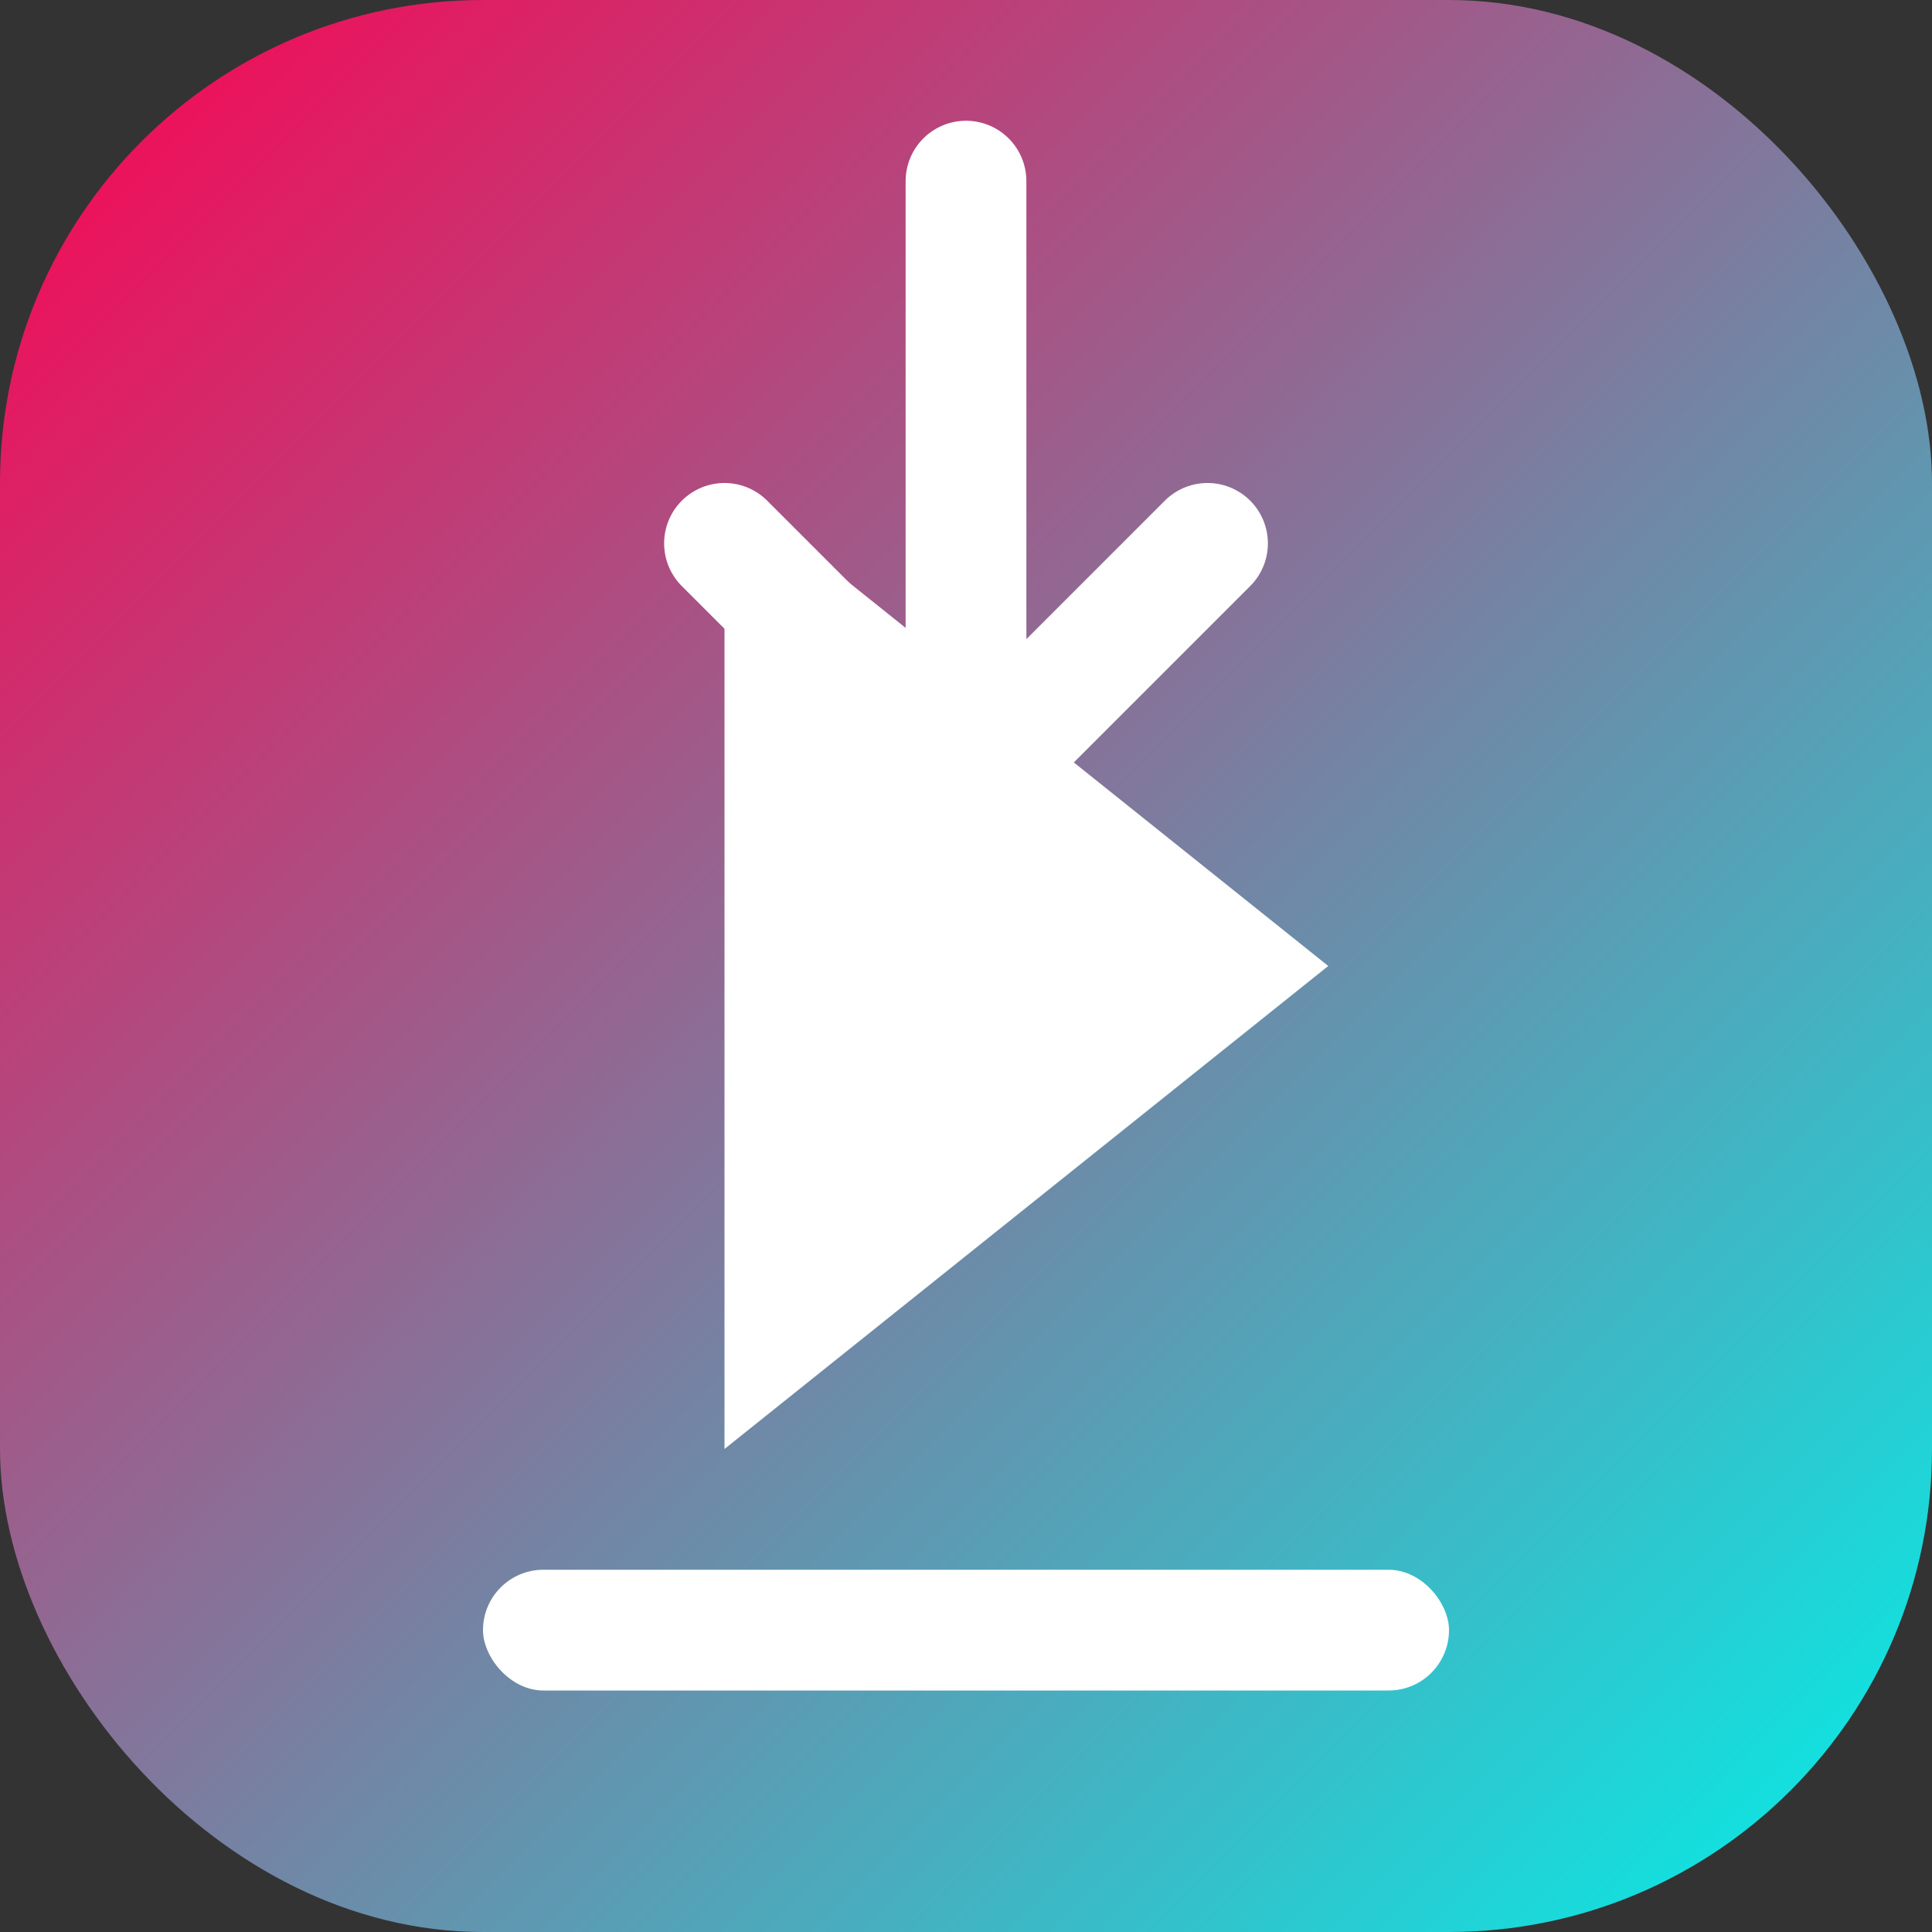
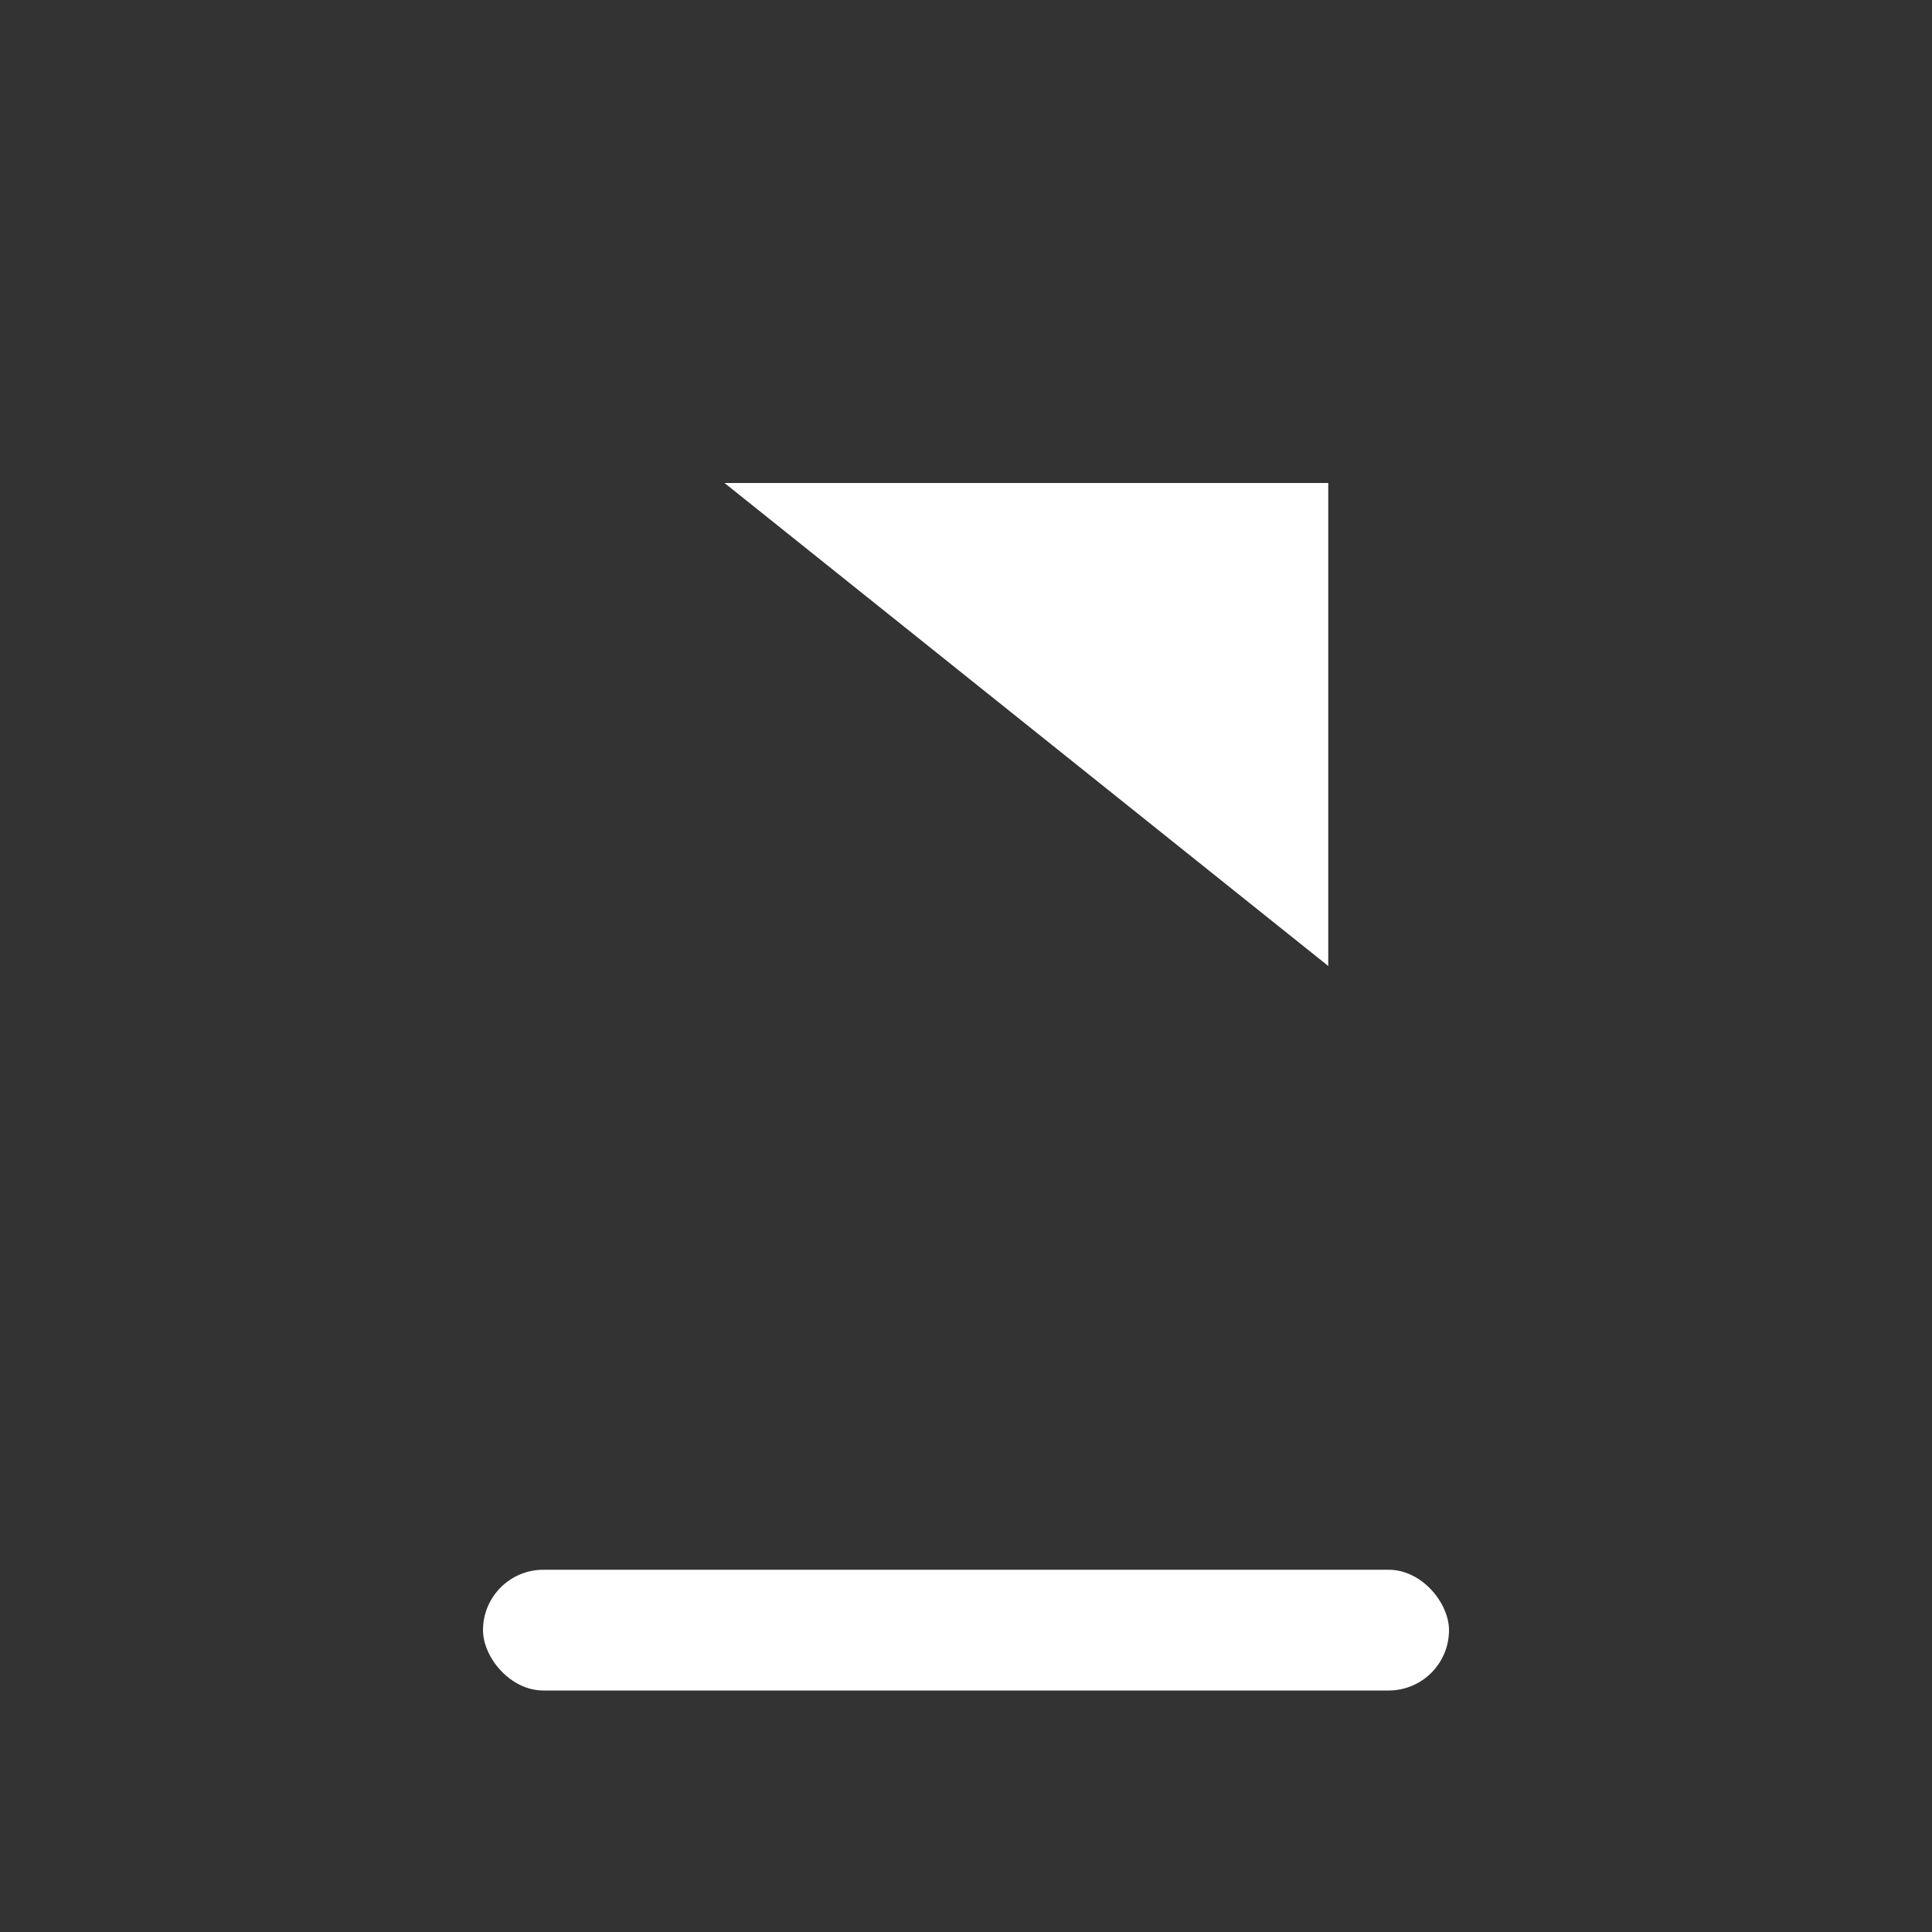
<svg xmlns="http://www.w3.org/2000/svg" width="32" height="32" viewBox="0 0 32 32" fill="none">
  <rect x="0" y="0" width="32" height="32" fill="#333333" stroke="none" />
-   <rect width="32" height="32" rx="8" fill="url(#gradient1)" />
  <defs>
    <linearGradient id="gradient1" x1="0%" y1="0%" x2="100%" y2="100%">
      <stop offset="0%" style="stop-color:#ff0050" />
      <stop offset="100%" style="stop-color:#00f2ea" />
    </linearGradient>
  </defs>
-   <path d="M12 8L22 16L12 24V8Z" fill="white" stroke="none" />
-   <path d="M16 3V13M12 9L16 13L20 9" stroke="white" stroke-width="2" stroke-linecap="round" stroke-linejoin="round" />
+   <path d="M12 8L22 16V8Z" fill="white" stroke="none" />
  <rect x="8" y="26" width="16" height="2" rx="1" fill="white" />
</svg>